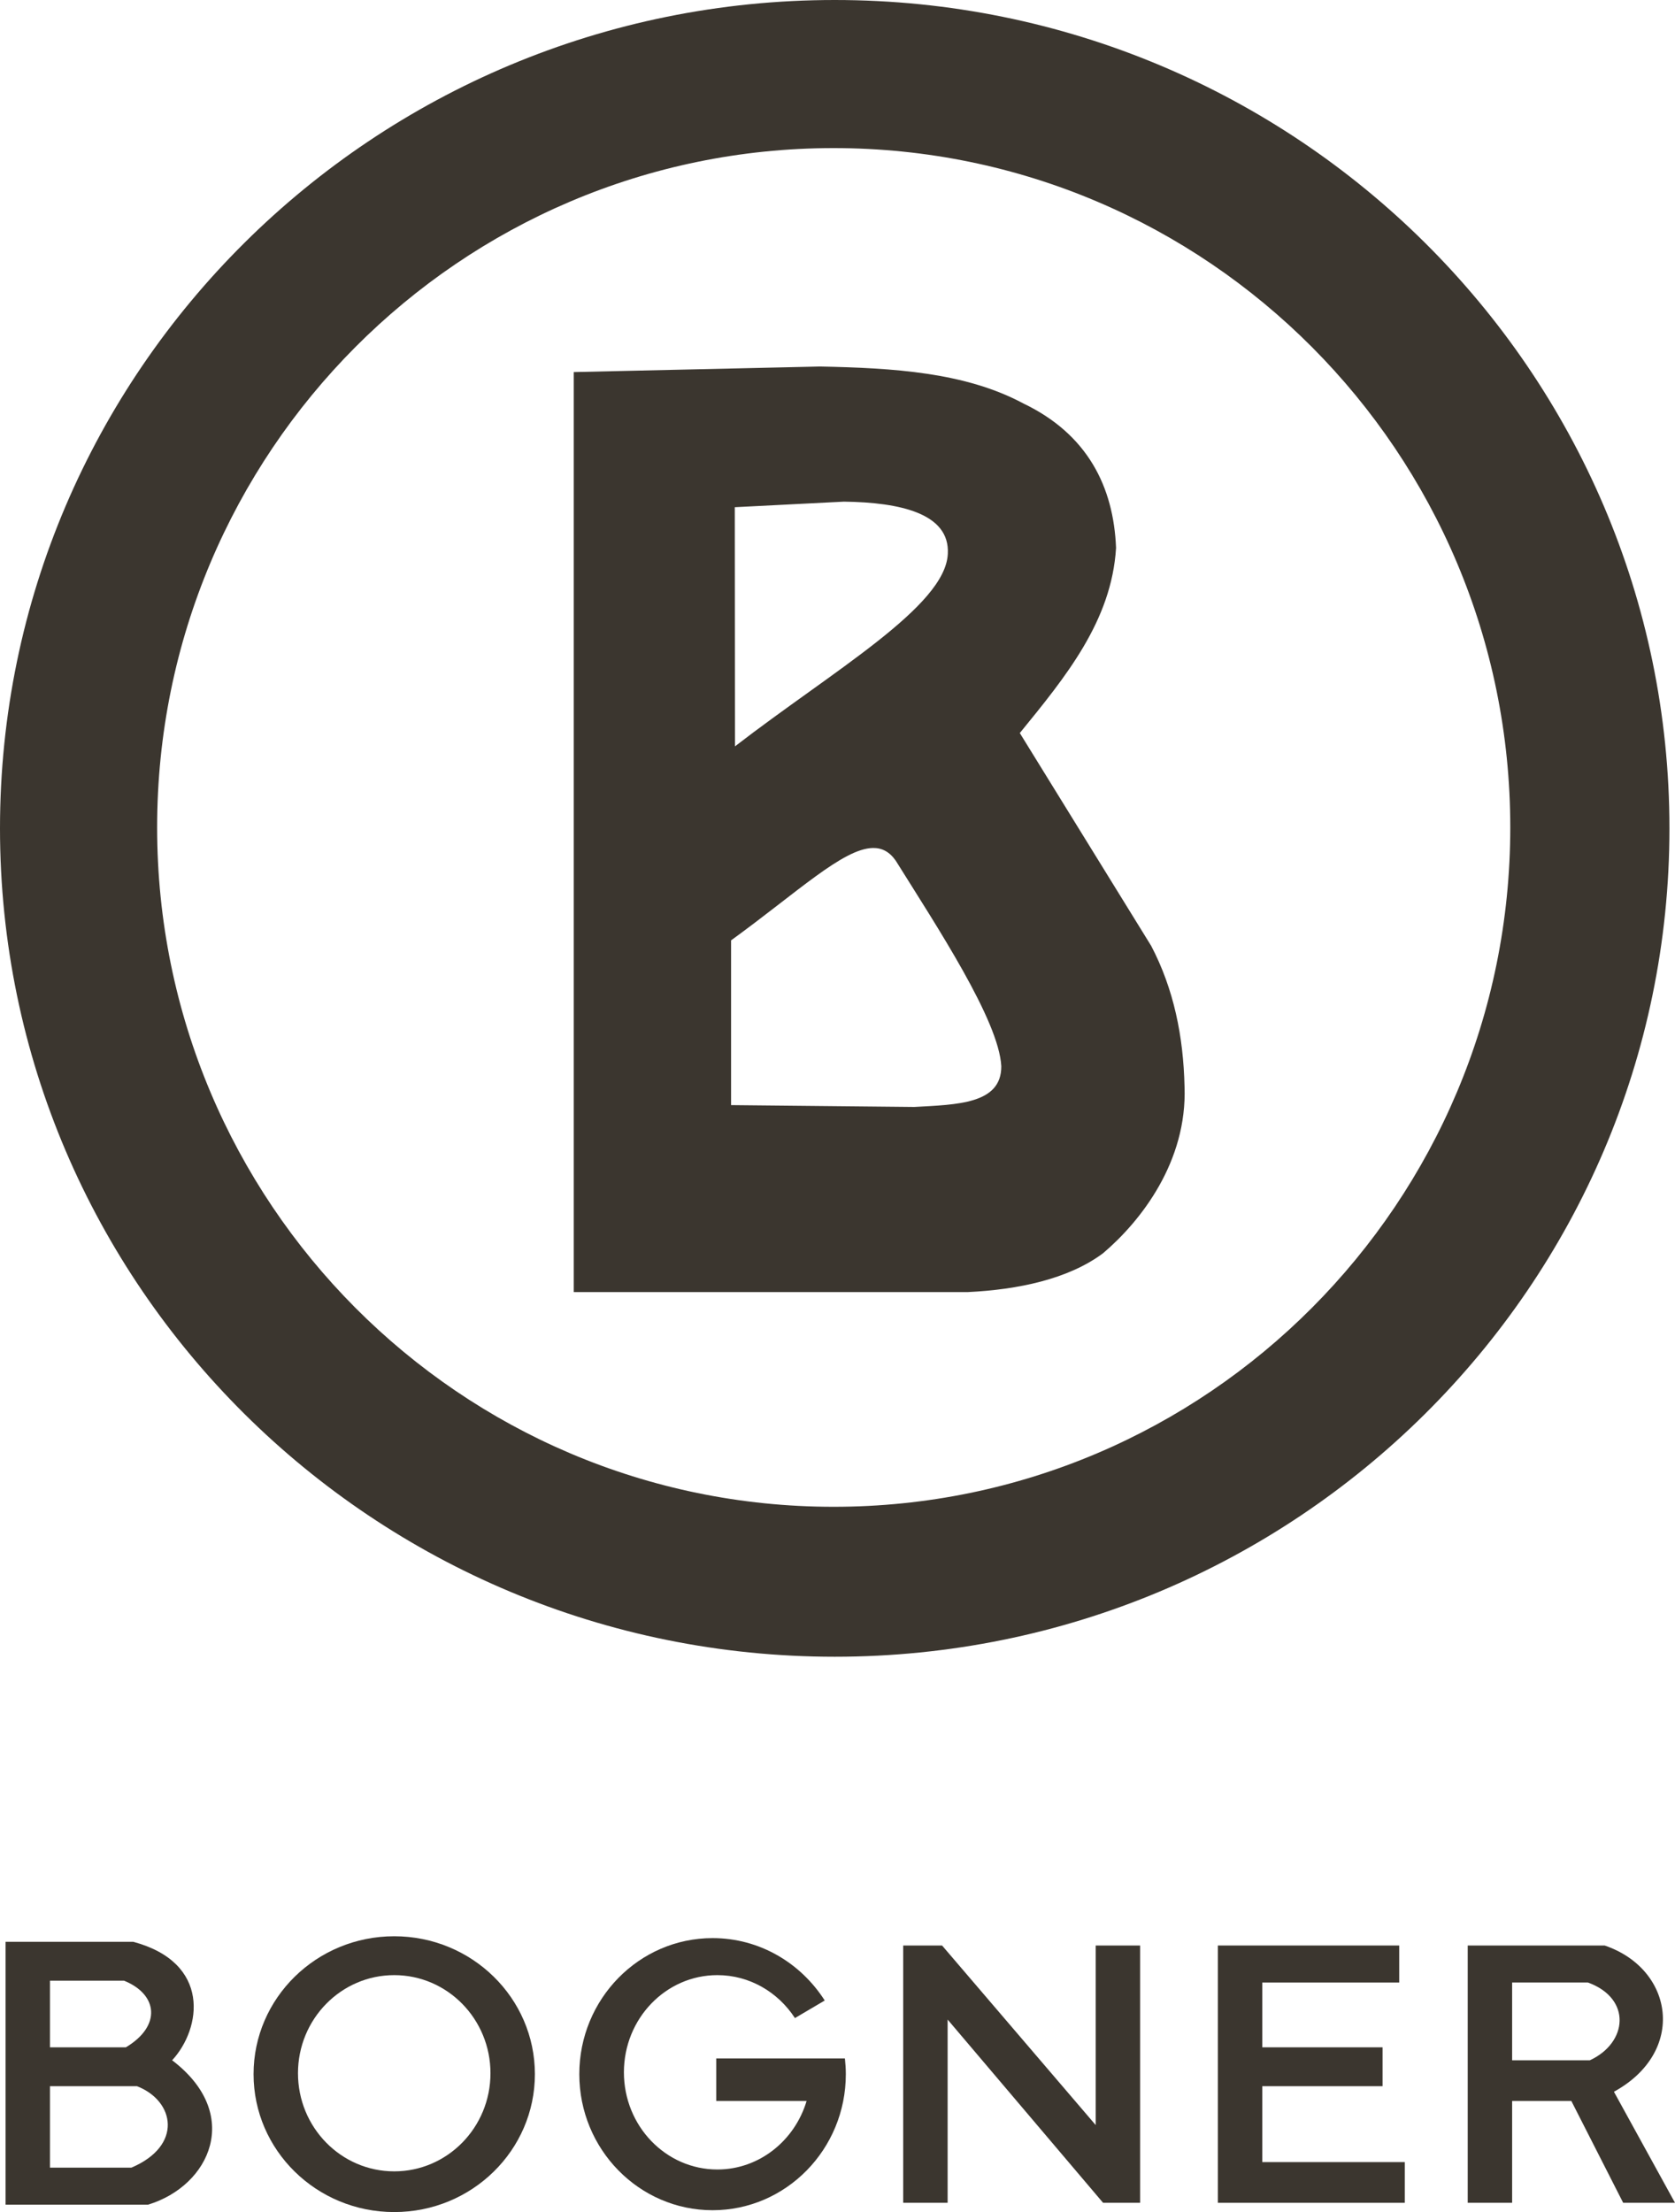
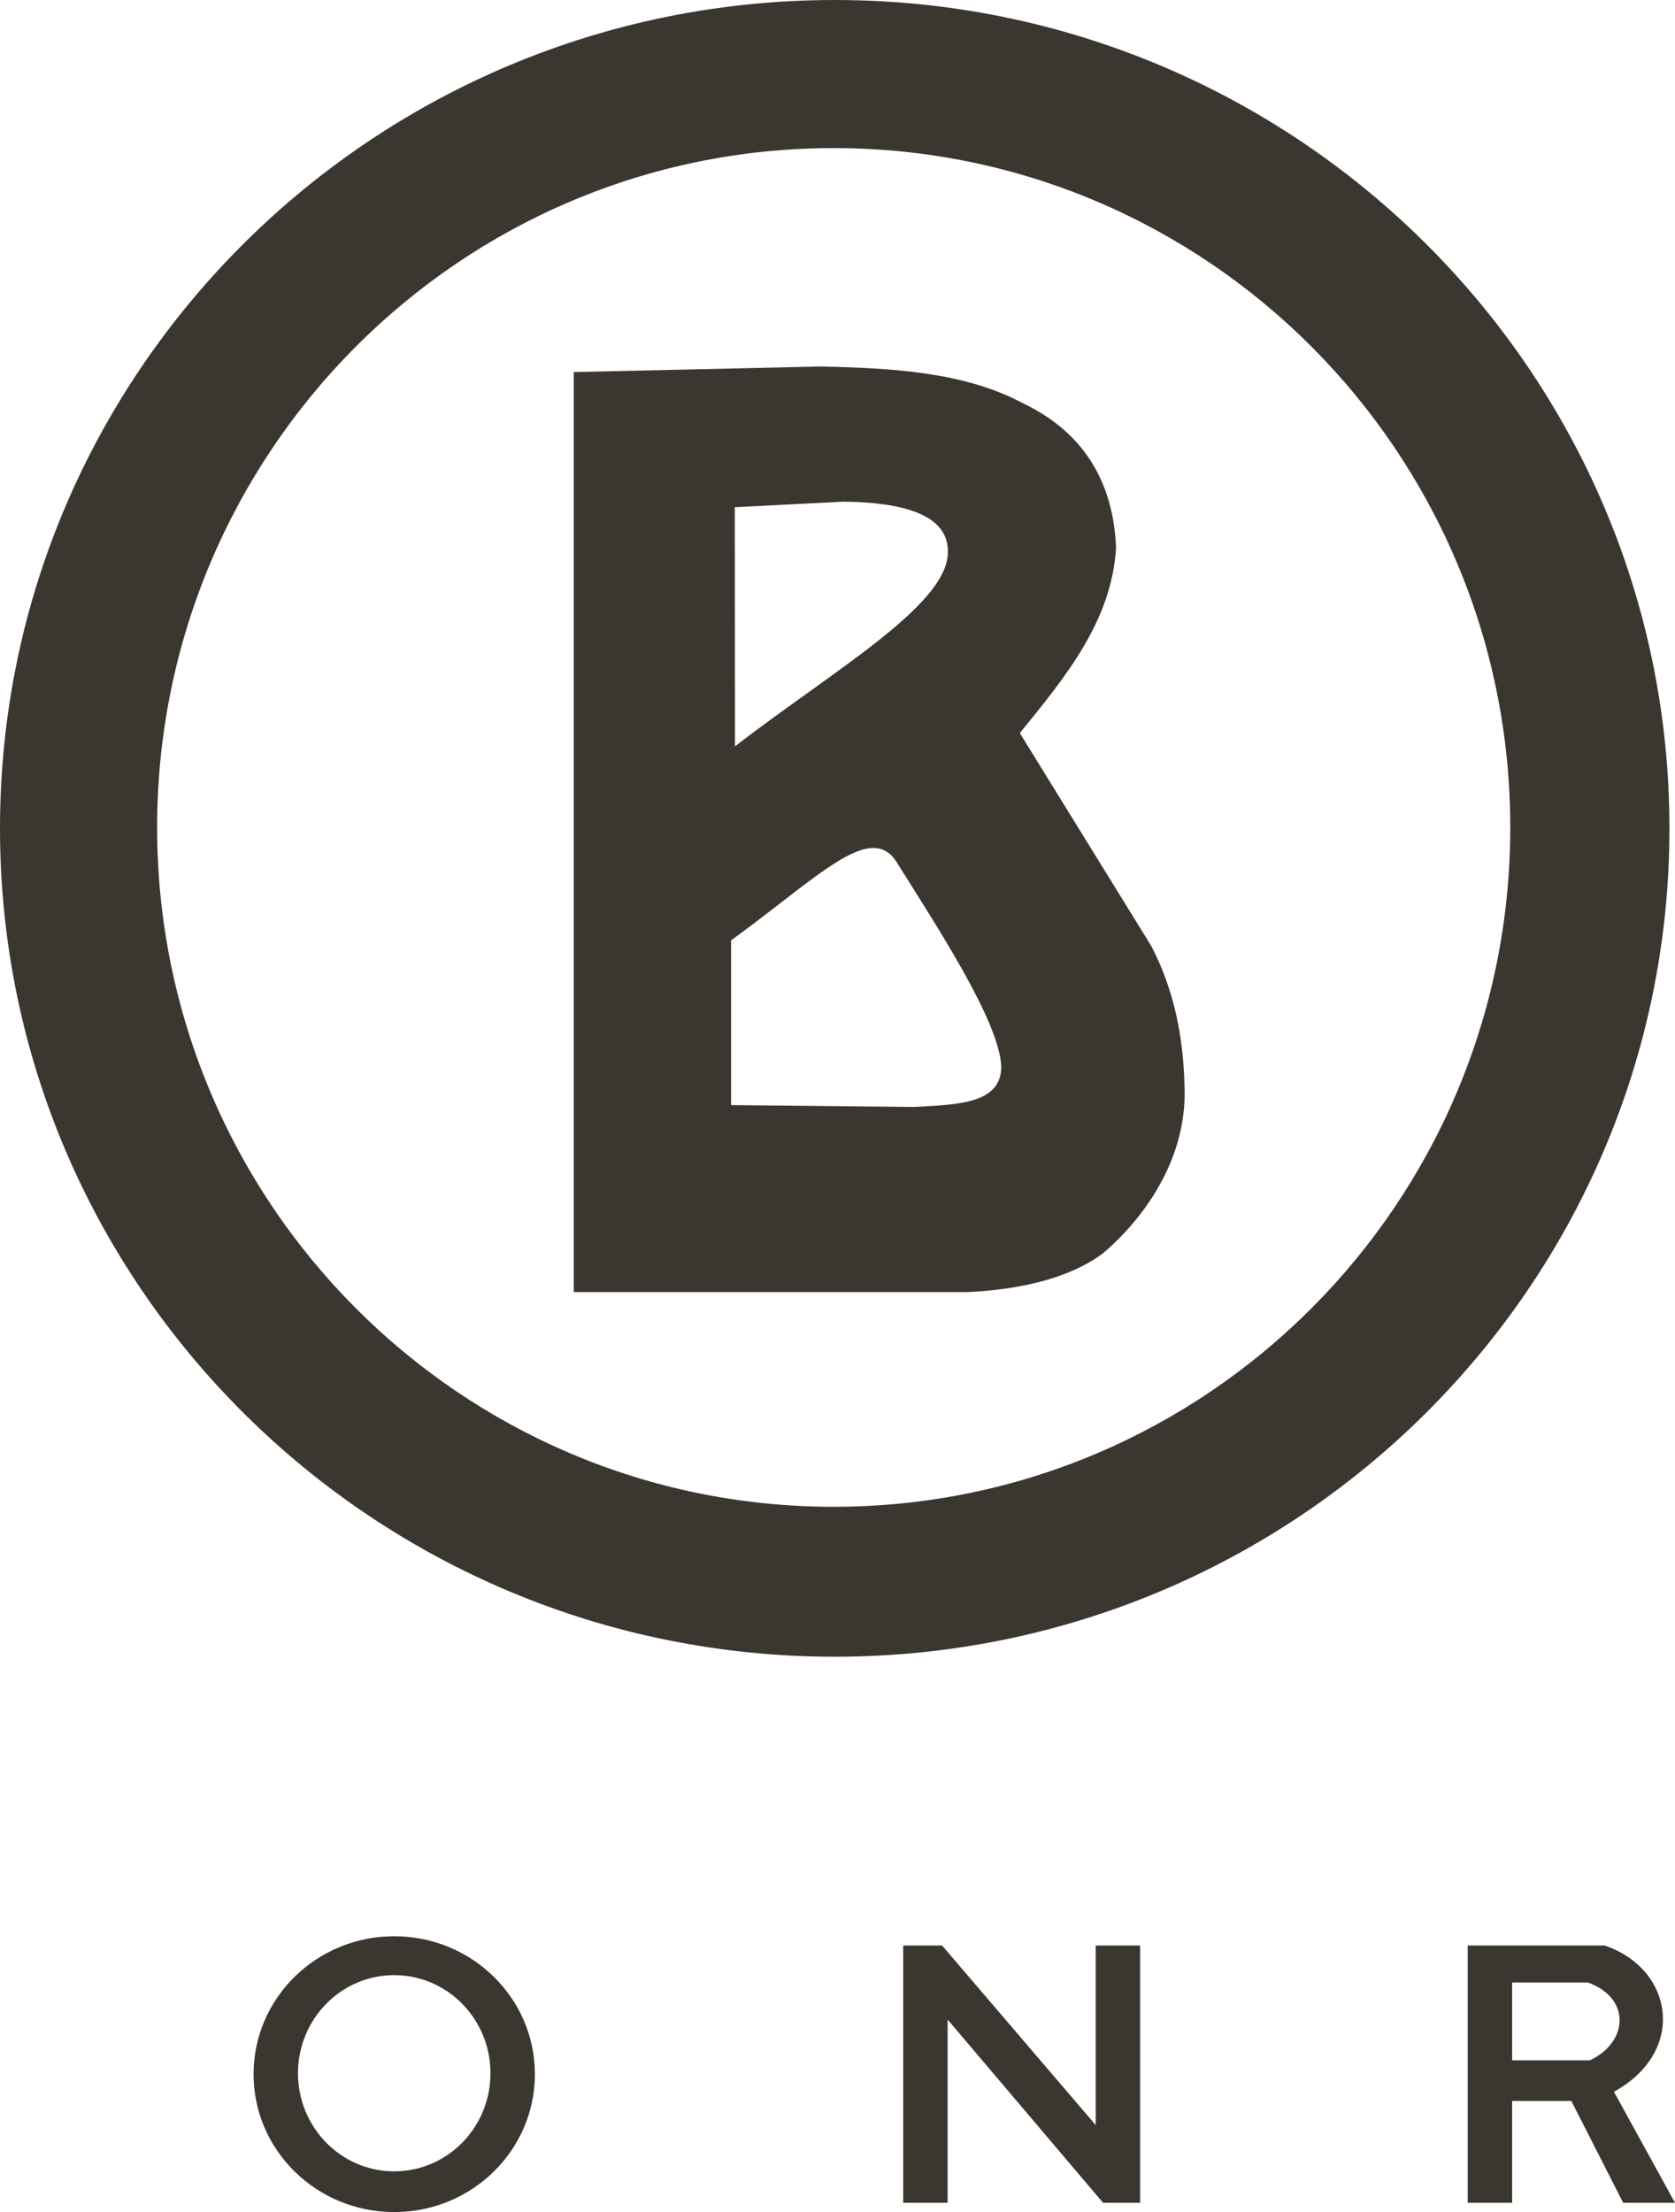
<svg xmlns="http://www.w3.org/2000/svg" version="1.1" id="svg3169" x="0px" y="0px" viewBox="0 0 905 1195" style="enable-background:new 0 0 905 1195;" xml:space="preserve">
  <style type="text/css">
	.st0{fill:#3B362F;}
	.st1{fill-rule:evenodd;clip-rule:evenodd;fill:#3B362F;}
</style>
  <g id="layer3">
    <path id="path3190" class="st0" d="M451,0C202,0,0,200.5,0,447.5S202,895,451,895s451-200.5,451-447.5S700,0,451,0z M450.4,80   C652.2,80,816,244.4,816,447S652.2,814,450.4,814S84.9,649.6,84.9,447S248.6,80,450.4,80z" />
    <path id="path3193" class="st1" d="M443,198l-133,3v497h213c27-1.3,54.3-7,73-21c20.6-17.5,45.5-49.6,44-90   c-0.6-27.1-5.8-52.7-18-76l-71-115c24.7-30.3,49.6-60.5,52-100c-1.3-33-15.4-61.4-50-78C521.5,201.1,482.7,198.8,443,198z M456,271   c30.4,0.4,57.3,6.4,56.1,28.2c-1.3,28.5-62.3,63.3-115,104L397,274L456,271z M471.6,458.1c4.9-0.1,9,2,12.4,6.9   c22.1,35.4,55.7,86.2,57,111c0.1,20.5-24,20.7-47,22l-99-1v-89C430.7,482.1,455.5,458.4,471.6,458.1z" />
-     <path id="path9019" class="st1" d="M3,1049v142c77,0,77,0,77,0c33.6-10.2,51.2-49,13-78c15.9-17.2,21.1-52.7-21-64H3z M27,1070h40   c18.4,7.4,20.3,24.5,1,36H27V1070z M27,1127h47c20.4,7.9,25,32.1-3,44H27V1127z" />
    <path id="path10965" class="st0" d="M213,1046c-42,0-76,33.4-76,74.5s34,74.5,76,74.5s76-33.4,76-74.5S255,1046,213,1046z    M213,1067c28.7,0,52,23.7,52,53s-23.3,53-52,53s-52-23.7-52-53S184.3,1067,213,1067z" />
-     <path id="path10972" class="st0" d="M385,1047c-39.7,0-72,32.9-72,73.5s32.3,73.5,72,73.5s72-32.9,72-73.5c0-2.9-0.2-5.7-0.5-8.5   H387c0,0,0,0,0,23h48.8c-6.4,21.4-25.6,37-48.2,37c-27.9,0-50.5-23.5-50.5-52.5s22.6-52.5,50.5-52.5c17.4,0,32.8,9.2,41.9,23.2   l16.1-9.5C432.6,1060.4,410.4,1047,385,1047z" />
    <path id="path10986" class="st1" d="M488,1190v-139h21l83,97v-97h24v139h-20l-84-99v99H488z" />
-     <path id="path11957" class="st1" d="M658,1190v-139h98v20h-74v35h65v21h-65v41h77v22H658z" />
    <path id="path12928" class="st1" d="M793,1051v139h24v-55h32l28,55h28l-33-60c39.4-21.6,32.4-66.3-5-79H793z M817,1071h41   c23.8,8.7,21.4,32.6,1,42h-42V1071z" />
  </g>
</svg>